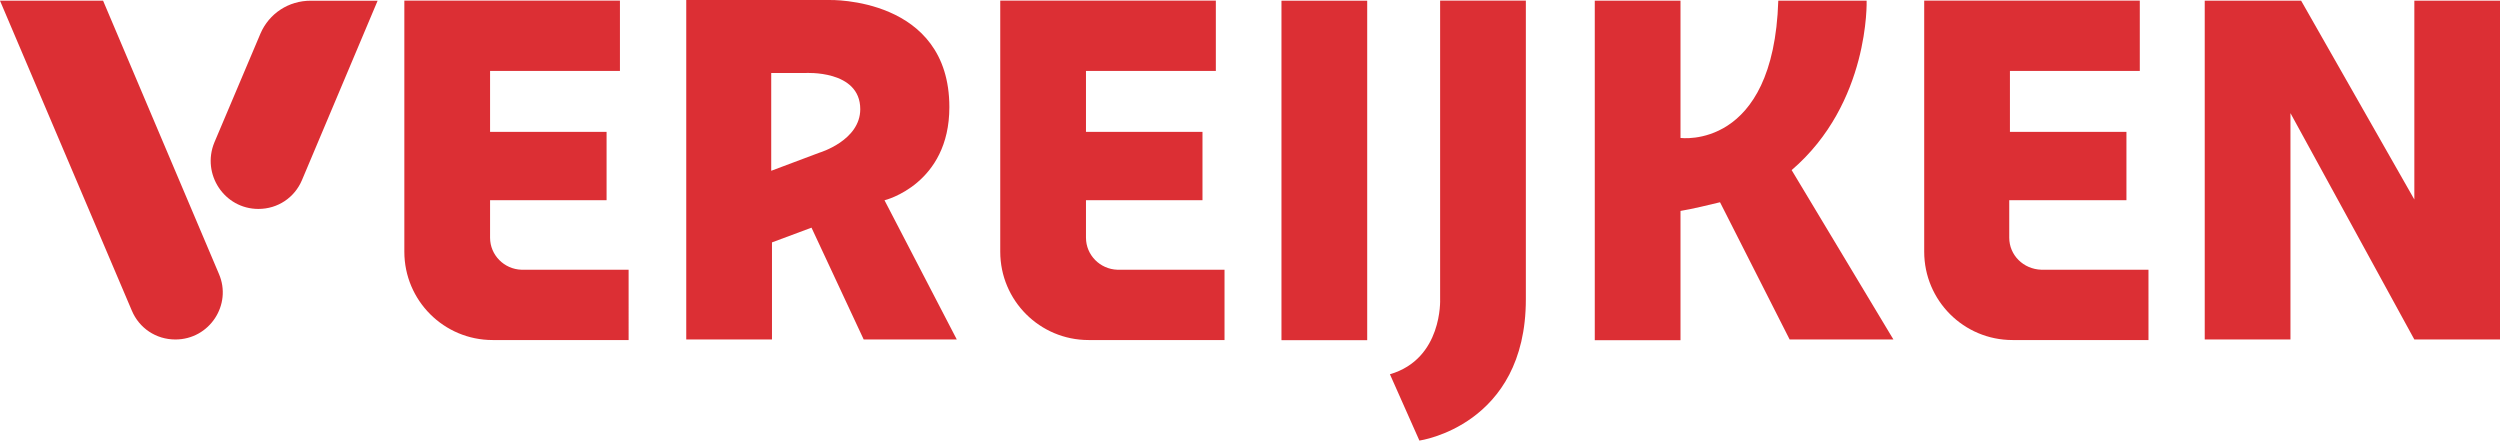
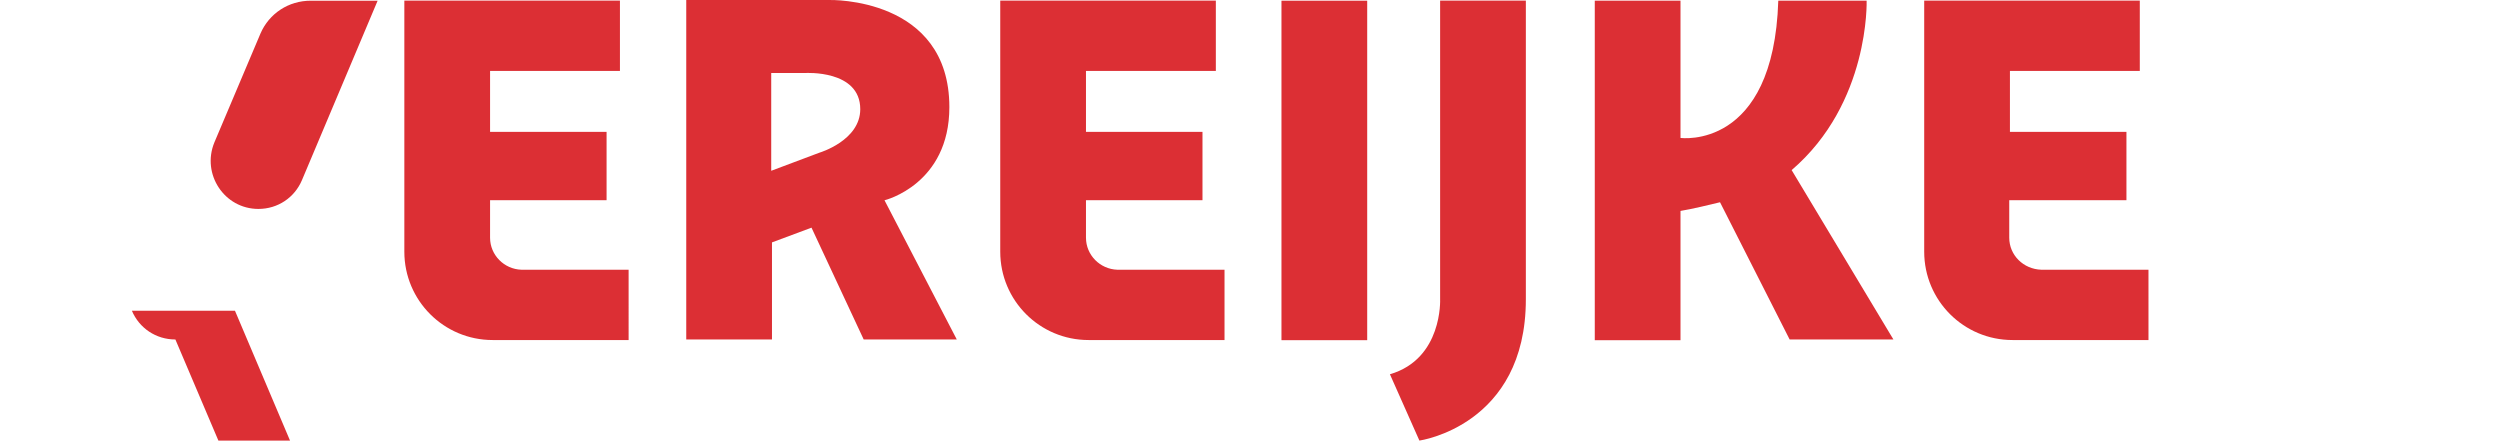
<svg xmlns="http://www.w3.org/2000/svg" xmlns:ns1="http://sodipodi.sourceforge.net/DTD/sodipodi-0.dtd" xmlns:ns2="http://www.inkscape.org/namespaces/inkscape" version="1.1" id="Layer_1" x="0px" y="0px" viewBox="0 0 3630.6 639.815" xml:space="preserve" ns1:docname="logo-vereijken.svg" width="3630.6" height="639.815" ns2:version="1.3.2 (091e20e, 2023-11-25, custom)">
  <defs id="defs9" />
  <ns1:namedview id="namedview9" pagecolor="#ffffff" bordercolor="#000000" borderopacity="0.25" ns2:showpageshadow="2" ns2:pageopacity="0.0" ns2:pagecheckerboard="0" ns2:deskcolor="#d1d1d1" ns2:zoom="0.15268718" ns2:cx="2907.9061" ns2:cy="1129.7608" ns2:window-width="2560" ns2:window-height="1351" ns2:window-x="-9" ns2:window-y="-9" ns2:window-maximized="1" ns2:current-layer="Layer_1" />
  <style type="text/css" id="style1">
	.st0{fill:#DC2F34;}
	.st1{fill:#FFFFFF;}
</style>
  <g id="g9" style="fill:#dc2f34;fill-opacity:1" transform="translate(-897.4,-1495.285)">
    <g id="g8" style="fill:#dc2f34;fill-opacity:1">
      <path class="st1" d="m 3608.2,1496.3 h -128.3 c -6.8,217.8 -142,199.3 -142,199.3 v -199.3 h -124.5 v 493 h 124.5 v -187.7 c 17.5,-2.9 41.8,-8.8 57.4,-12.6 l 101.1,199.3 h 150.7 l -147.8,-246 c 113.7,-97.3 108.9,-246 108.9,-246 z" id="path1" style="fill:#dc2f34;fill-opacity:1" />
      <rect x="2758.4" y="1496.3" class="st1" width="124.5" height="493" id="rect2" style="fill:#dc2f34;fill-opacity:1" />
      <path class="st1" d="M 1609.1,1840.5 V 1786 h 169.2 v -99.2 h -169.2 v -88.5 h 188.6 v -102.1 h -313.1 v 364.6 c 0,71 57.4,128.3 128.3,128.3 h 197.4 V 1887 h -155.6 c -25.2,-0.8 -45.6,-21.3 -45.6,-46.5 z" id="path2" style="fill:#dc2f34;fill-opacity:1" />
      <path class="st1" d="M 2474.5,1840.5 V 1786 h 169.2 v -99.2 h -169.2 v -88.5 h 188.6 V 1496.2 H 2350 v 364.6 c 0,71 57.4,128.3 128.3,128.3 h 197.4 V 1887 h -155.6 c -25.2,-0.8 -45.6,-21.3 -45.6,-46.5 z" id="path3" style="fill:#dc2f34;fill-opacity:1" />
      <path class="st1" d="M 3815.3,1840.5 V 1786 h 170.2 v -99.2 h -169.2 v -88.5 h 188.6 v -102.1 h -313.1 v 364.6 c 0,71 57.4,128.3 128.3,128.3 h 197.4 V 1887 H 3862 c -26.3,-0.8 -46.7,-21.3 -46.7,-46.5 z" id="path4" style="fill:#dc2f34;fill-opacity:1" />
      <path class="st1" d="m 2988.8,1929.9 c 0,0 3.9,86.5 -72.9,108.9 l 42.8,96.3 c 0,0 154.6,-21.4 154.6,-205.2 v -433.7 h -124.5 z" id="path5" style="fill:#dc2f34;fill-opacity:1" />
-       <polygon class="st1" points="4239.2,1496.3 4099.2,1496.3 4099.2,1988.3 4223.7,1988.3 4223.7,1659.6 4403.6,1988.3 4528,1988.3 4528,1496.3 4403.6,1496.3 4403.6,1785 " id="polygon5" style="fill:#dc2f34;fill-opacity:1" />
      <path class="st1" d="m 2276.1,1650.9 c 0,-160.4 -174,-155.6 -174,-155.6 H 2018.5 1894 v 493 h 124.5 v -141 l 57.4,-21.4 75.8,162.4 h 135.2 l -105,-202.2 c 0.9,-0.1 94.2,-23.4 94.2,-135.2 z m -257.7,-49.6 h 48.6 c 0,0 79.7,-4.9 79.7,52.5 0,45.7 -59.3,63.2 -59.3,63.2 l -70,26.3 v -142 z" id="path6" style="fill:#dc2f34;fill-opacity:1" />
-       <path class="st1" d="m 1152.1,1988.3 v 0 c -28.2,0 -52.5,-16.5 -63.2,-41.8 L 897.4,1496.3 h 149.7 l 168.2,396.7 c 19.4,44.7 -13.6,95.3 -63.2,95.3 z" id="path7" style="fill:#dc2f34;fill-opacity:1" />
+       <path class="st1" d="m 1152.1,1988.3 v 0 c -28.2,0 -52.5,-16.5 -63.2,-41.8 h 149.7 l 168.2,396.7 c 19.4,44.7 -13.6,95.3 -63.2,95.3 z" id="path7" style="fill:#dc2f34;fill-opacity:1" />
      <path class="st1" d="m 1272.7,1798.7 v 0 c 28.2,0 52.5,-16.5 63.2,-41.8 l 109.9,-260.6 h -97.2 c -32.1,0 -60.3,18.5 -72.9,47.6 l -67.1,158.5 c -18.6,45.7 14.5,96.3 64.1,96.3 z" id="path8" style="fill:#dc2f34;fill-opacity:1" />
    </g>
  </g>
</svg>